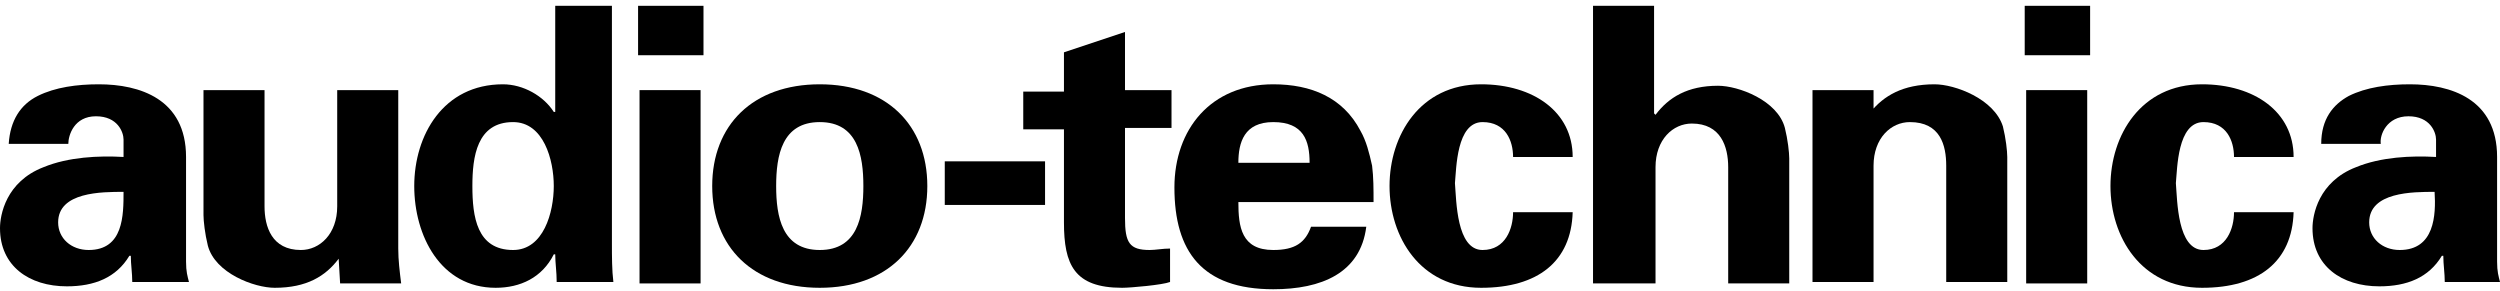
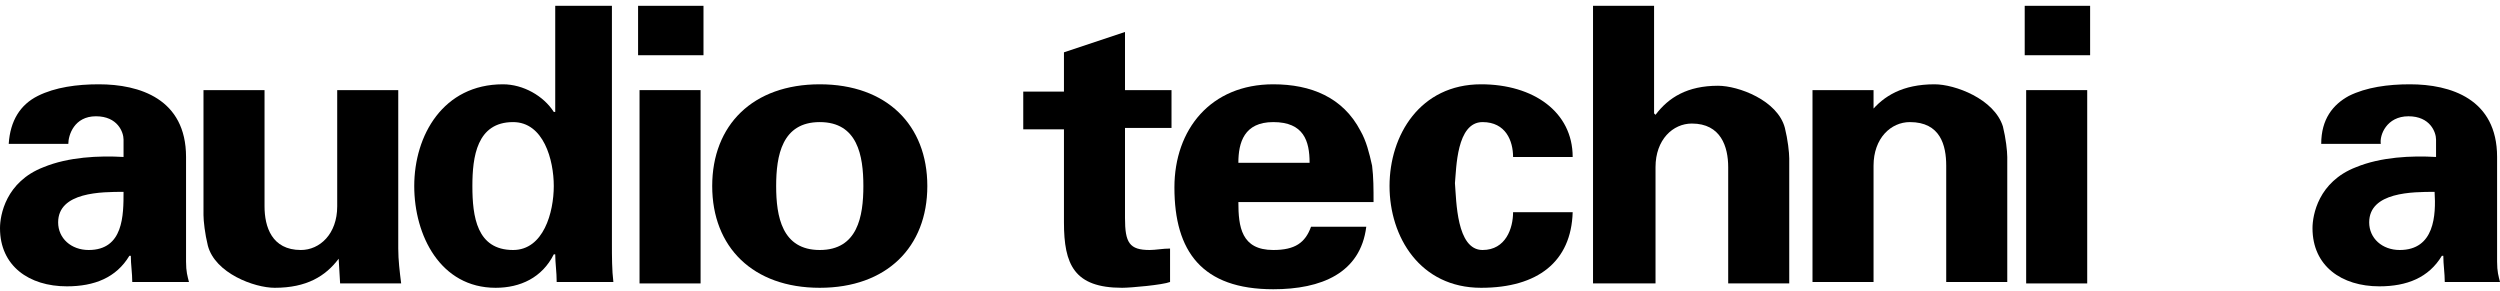
<svg xmlns="http://www.w3.org/2000/svg" version="1.1" x="0px" y="0px" width="172px" height="20px" viewBox="0 0 172 20" style="enable-background:new 0 0 172 20;" xml:space="preserve">
  <g id="レイヤー_1">
</g>
  <g id="ロゴ">
    <g>
      <path d="M12.8,18v-7.2c0-4-3.2-5-6-5c-1.5,0-3,0.2-4.2,0.8C1.4,7.2,0.7,8.3,0.6,9.9h4.1C4.7,9.3,5.1,8,6.6,8    c1.5,0,1.9,1.1,1.9,1.6v1.2c-1.7-0.1-3.8,0-5.5,0.7c-2.6,1-3,3.3-3,4.2c0,2.6,2,4,4.6,4c1.9,0,3.4-0.6,4.3-2.1H9    c0,0.6,0.1,1.2,0.1,1.8H13C12.9,19,12.8,18.7,12.8,18 M6.1,17.2c-1.2,0-2.1-0.8-2.1-1.9c0-2.1,3-2.1,4.5-2.1    C8.5,14.8,8.5,17.2,6.1,17.2" />
      <path d="M171.8,18v-7.2c0-4-3.2-5-6-5c-1.5,0-3,0.2-4.2,0.8c-1.1,0.6-1.9,1.6-1.9,3.3h4.1c-0.1-0.6,0.4-1.9,1.9-1.9    c1.5,0,1.9,1.1,1.9,1.6v1.2c-1.7-0.1-3.8,0-5.5,0.7c-2.6,1-3,3.3-3,4.2c0,2.6,2,4,4.6,4c1.9,0,3.4-0.6,4.3-2.1h0.1    c0,0.6,0.1,1.2,0.1,1.8h3.8C171.9,19,171.8,18.7,171.8,18 M165.1,17.2c-1.2,0-2.1-0.8-2.1-1.9c0-2.1,3-2.1,4.5-2.1    C167.6,14.8,167.5,17.2,165.1,17.2" />
      <path d="M87.6,17.2c-2.2,0-2.4-1.6-2.4-3.3h9.3c0-0.9,0-1.7-0.1-2.5C94.2,10.5,94,9.7,93.6,9c-1.2-2.3-3.4-3.2-6-3.2    c-4.3,0-6.8,3.1-6.8,7.1c0,4.4,1.9,7,6.8,7c3.3,0,6-1.1,6.4-4.3h-3.8C89.8,16.7,89.1,17.2,87.6,17.2 M87.6,8.4    c2.1,0,2.5,1.3,2.5,2.8h-4.9C85.2,9.8,85.6,8.4,87.6,8.4" />
      <path d="M42.1,16.8V0.4h-3.9v7.3h-0.1c-0.7-1.1-2.1-1.9-3.5-1.9c-4.1,0-6.1,3.5-6.1,7c0,3.4,1.8,7,5.6,7c1.7,0,3.2-0.7,4-2.3h0.1    c0,0.6,0.1,1.2,0.1,1.9h3.9C42.1,18.6,42.1,17.6,42.1,16.8 M35.3,17.2c-2.5,0-2.8-2.3-2.8-4.4c0-2,0.3-4.4,2.8-4.4    c2.1,0,2.8,2.6,2.8,4.4C38.1,14.6,37.4,17.2,35.3,17.2" />
      <path d="M23.3,17.8c-0.9,1.2-2.2,2-4.4,2c-1.4,0-4.1-1-4.6-2.9c-0.2-0.8-0.3-1.7-0.3-2.1V6.2h4.2v8c0,1.4,0.5,3,2.5,3    c1.3,0,2.5-1.1,2.5-3v-8h4.2v10.9c0,0.8,0.1,1.6,0.2,2.4h-4.2L23.3,17.8z" />
      <rect x="44" y="6.2" width="4.2" height="13.3" />
      <rect x="43.9" y="0.4" width="4.5" height="3.4" />
      <path d="M56.4,5.8c-4.6,0-7.4,2.8-7.4,7c0,4.2,2.8,7,7.4,7c4.6,0,7.4-2.8,7.4-7C63.8,8.6,61,5.8,56.4,5.8 M56.4,17.2    c-2.6,0-3-2.3-3-4.4c0-2.1,0.4-4.4,3-4.4c2.6,0,3,2.3,3,4.4C59.4,14.9,59,17.2,56.4,17.2" />
-       <rect x="65" y="11.1" width="6.9" height="3" />
      <path d="M73.2,6.3V3.6l4.2-1.4v4h3.2v2.6h-3.2v6.2c0,1.7,0.3,2.2,1.7,2.2c0.4,0,0.9-0.1,1.4-0.1v2.3c-0.5,0.2-2.7,0.4-3.3,0.4    c-3.3,0-4-1.6-4-4.5V8.9h-2.8V6.3H73.2z" />
      <path d="M104.1,10.8c0-1.1-0.5-2.4-2.1-2.4c-1.8,0-1.8,3.2-1.9,4.2c0.1,1.2,0.1,4.6,1.9,4.6c1.6,0,2.1-1.5,2.1-2.6h4.1    c-0.1,3.4-2.4,5.2-6.3,5.2c-4.2,0-6.3-3.5-6.3-7c0-3.5,2.1-7,6.3-7c3.6,0,6.3,1.9,6.3,5H104.1z" />
      <path d="M109.6,19.4V0.4h4.2v7.4l0.1,0.1c0.9-1.2,2.2-2,4.3-2c1.4,0,4.1,1,4.6,2.9c0.2,0.8,0.3,1.7,0.3,2.1v8.6h-4.2v-8    c0-1.4-0.5-3-2.5-3c-1.3,0-2.5,1.1-2.5,3v8H109.6z" />
      <path d="M128.7,7.7L128.7,7.7c0.9-1.1,2.2-1.9,4.4-1.9c1.4,0,4.1,1,4.7,2.9c0.2,0.8,0.3,1.7,0.3,2.1v8.6h-4.2v-8    c0-1.4-0.4-3-2.5-3c-1.3,0-2.5,1.1-2.5,3v8h-4.2V6.2h4.2V7.7z" />
      <rect x="139.4" y="6.2" width="4.2" height="13.3" />
      <rect x="139.3" y="0.4" width="4.5" height="3.4" />
-       <path d="M153.7,10.8c0-1.1-0.5-2.4-2.1-2.4c-1.8,0-1.8,3.2-1.9,4.2c0.1,1.2,0.1,4.6,1.9,4.6c1.6,0,2.1-1.5,2.1-2.6h4.1    c-0.1,3.4-2.4,5.2-6.3,5.2c-4.2,0-6.3-3.5-6.3-7c0-3.5,2.1-7,6.3-7c3.6,0,6.3,1.9,6.3,5H153.7z" />
    </g>
  </g>
</svg>